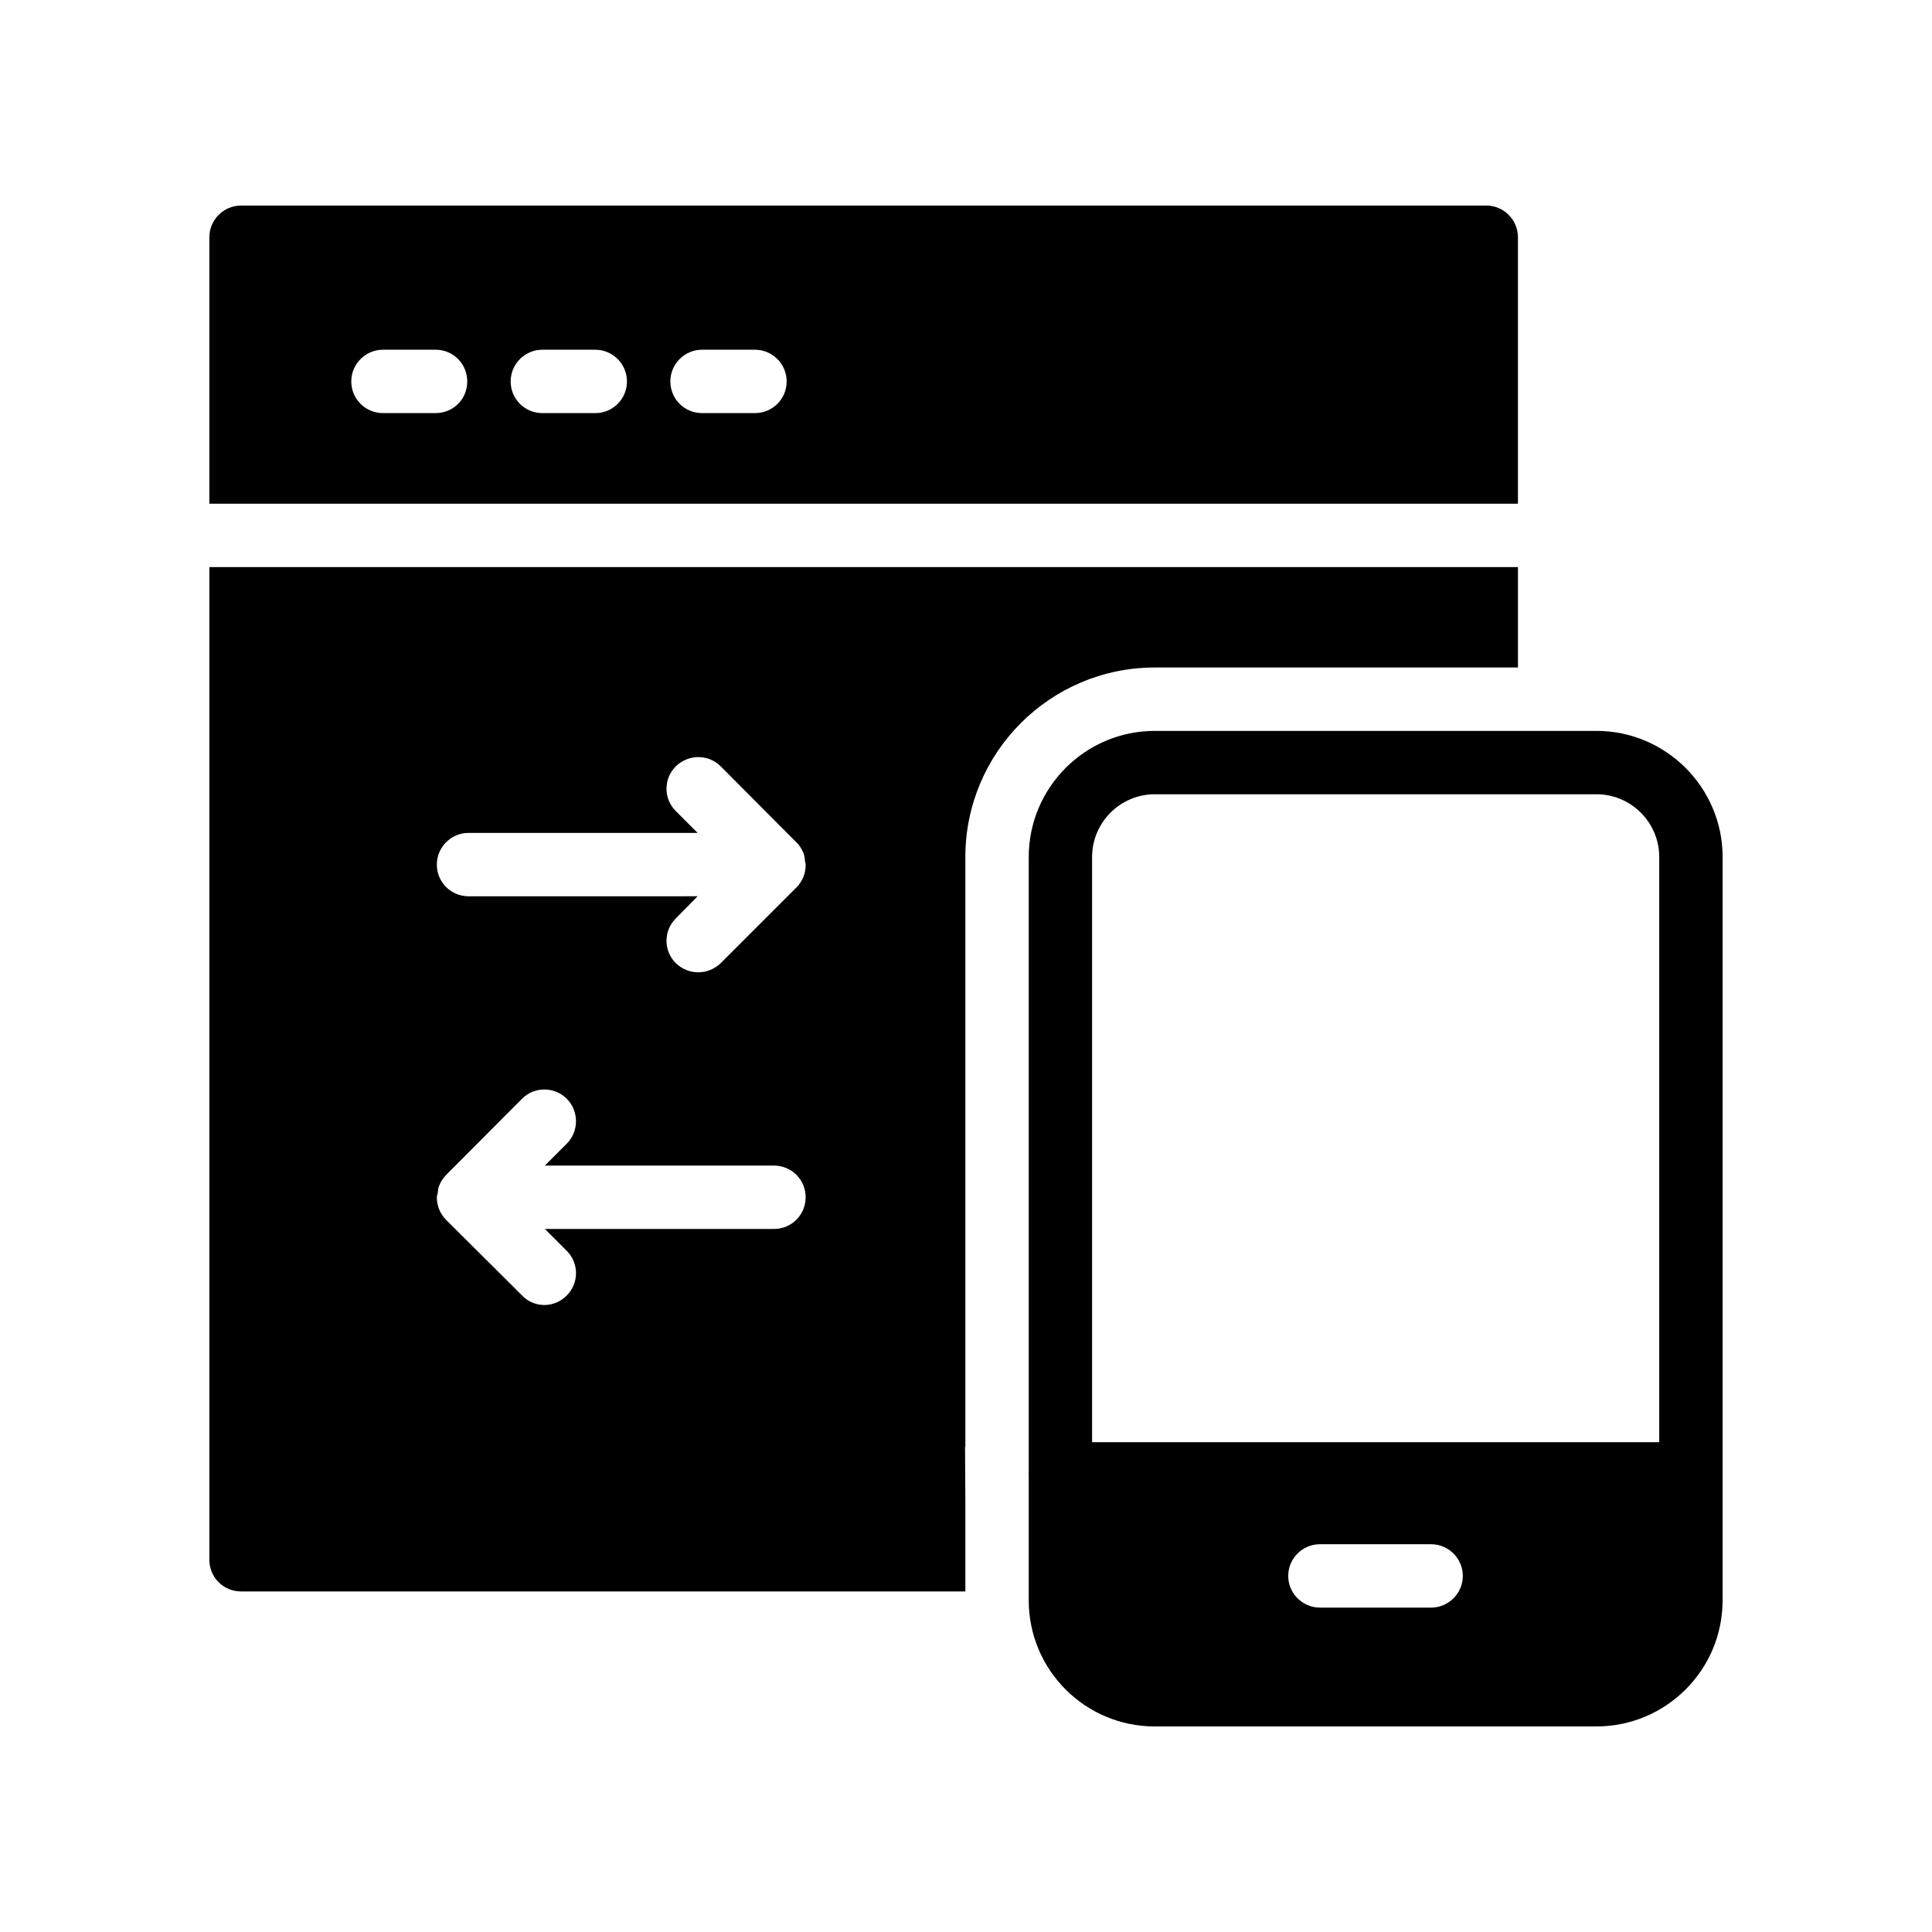
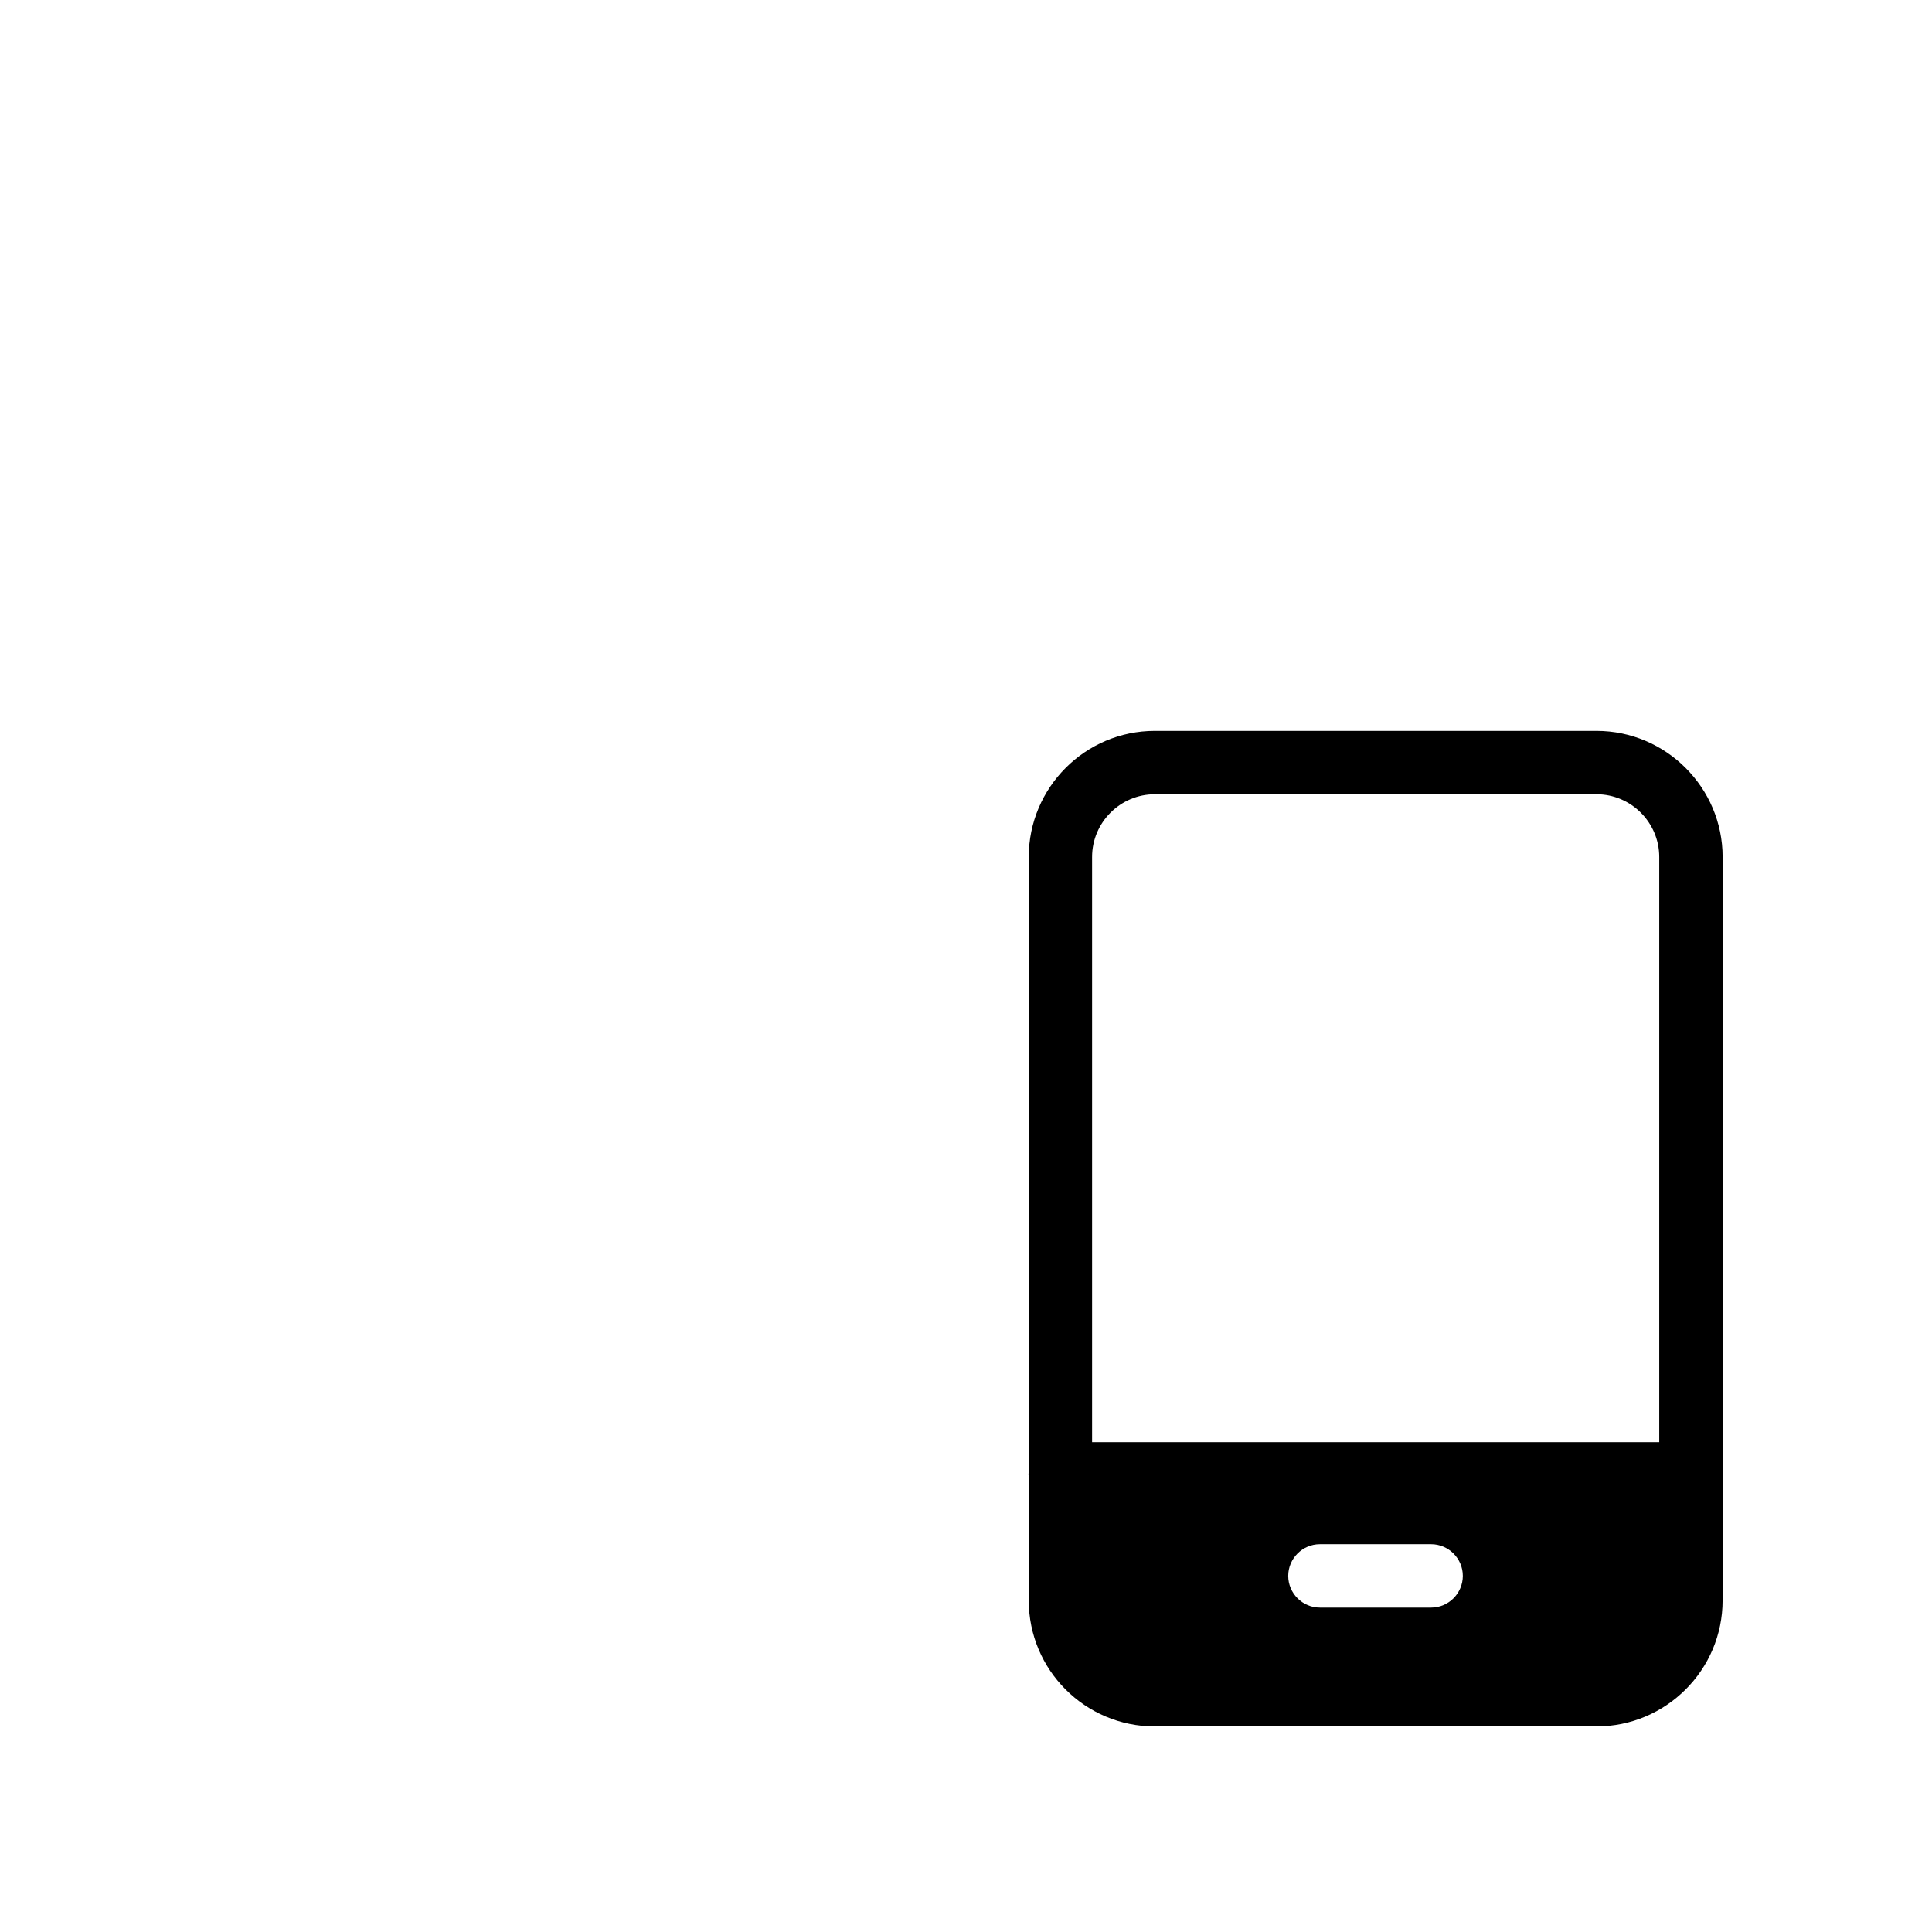
<svg xmlns="http://www.w3.org/2000/svg" fill="#000000" width="800px" height="800px" version="1.1" viewBox="144 144 512 512">
  <g>
    <path d="m450.04 601.52h117.05c18.391 0 33.418-14.945 33.418-33.418l0.004-196.99c0-18.391-15.031-33.418-33.418-33.418h-117.05c-18.473 0-33.418 15.031-33.418 33.418v163.32s-0.082 0.082-0.082 0.168c0 0.082 0.082 0.082 0.082 0.168v33.336c0 18.473 14.945 33.422 33.418 33.422zm73.223-31.488h-29.473c-4.617 0-8.398-3.777-8.398-8.398 0-4.617 3.777-8.398 8.398-8.398h29.473c4.617 0 8.398 3.777 8.398 8.398-0.004 4.617-3.781 8.398-8.398 8.398zm-89.848-198.92c0-9.152 7.473-16.625 16.625-16.625h117.05c9.152 0 16.625 7.473 16.625 16.625v155.09h-150.3z" />
-     <path d="m199.48 206.87v70.617h346.79v-70.617c0-4.617-3.777-8.398-8.398-8.398l-329.99 0.004c-4.617 0-8.398 3.777-8.398 8.395zm130.57 29.809h14.023c4.617 0 8.398 3.777 8.398 8.398 0 4.703-3.777 8.398-8.398 8.398h-14.023c-4.617 0-8.398-3.695-8.398-8.398 0-4.621 3.777-8.398 8.398-8.398zm-42.32 0h14.023c4.617 0 8.398 3.777 8.398 8.398 0 4.703-3.777 8.398-8.398 8.398h-14.023c-4.617 0-8.398-3.695-8.398-8.398 0-4.621 3.777-8.398 8.398-8.398zm-42.238 0h13.938c4.703 0 8.398 3.777 8.398 8.398 0 4.703-3.695 8.398-8.398 8.398l-13.938-0.004c-4.617 0-8.398-3.695-8.398-8.398 0.004-4.617 3.781-8.395 8.398-8.395z" />
-     <path d="m399.83 371.11c0-27.711 22.504-50.215 50.215-50.215h96.227v-26.617h-346.79v263.07c0 4.703 3.777 8.398 8.398 8.398h191.95v-23.848l-0.082-14.527 0.082-0.082zm-50.719 98.578h-60.711l5.793 5.793c3.273 3.273 3.273 8.566 0 11.84-1.68 1.68-3.777 2.519-5.961 2.519-2.098 0-4.281-0.84-5.879-2.519l-20.152-20.07c-1.594-1.594-2.434-3.777-2.434-5.961 0-0.418 0.168-0.754 0.25-1.176 0.082-0.672 0.082-1.344 0.418-2.016 0.418-1.09 1.09-2.016 1.93-2.856l19.902-19.984c3.273-3.359 8.648-3.359 11.922-0.082 3.273 3.273 3.273 8.648 0 11.922l-5.793 5.793h60.711c4.703 0 8.398 3.777 8.398 8.398 0.004 4.621-3.691 8.398-8.395 8.398zm8.398-96.48c0 2.098-0.754 4.281-2.434 5.961l-20.07 20.07c-1.68 1.594-3.777 2.434-5.961 2.434s-4.281-0.84-5.961-2.434c-3.273-3.273-3.273-8.566 0-11.84l5.793-5.879-60.711 0.004c-4.617 0-8.398-3.695-8.398-8.398 0-4.617 3.777-8.398 8.398-8.398h60.711l-5.793-5.793c-3.273-3.273-3.273-8.566 0-11.84 3.359-3.273 8.648-3.273 11.922 0l19.984 20.07c0.84 0.754 1.426 1.762 1.93 2.856 0.25 0.672 0.336 1.344 0.418 2.098 0.004 0.336 0.172 0.672 0.172 1.09z" />
  </g>
</svg>